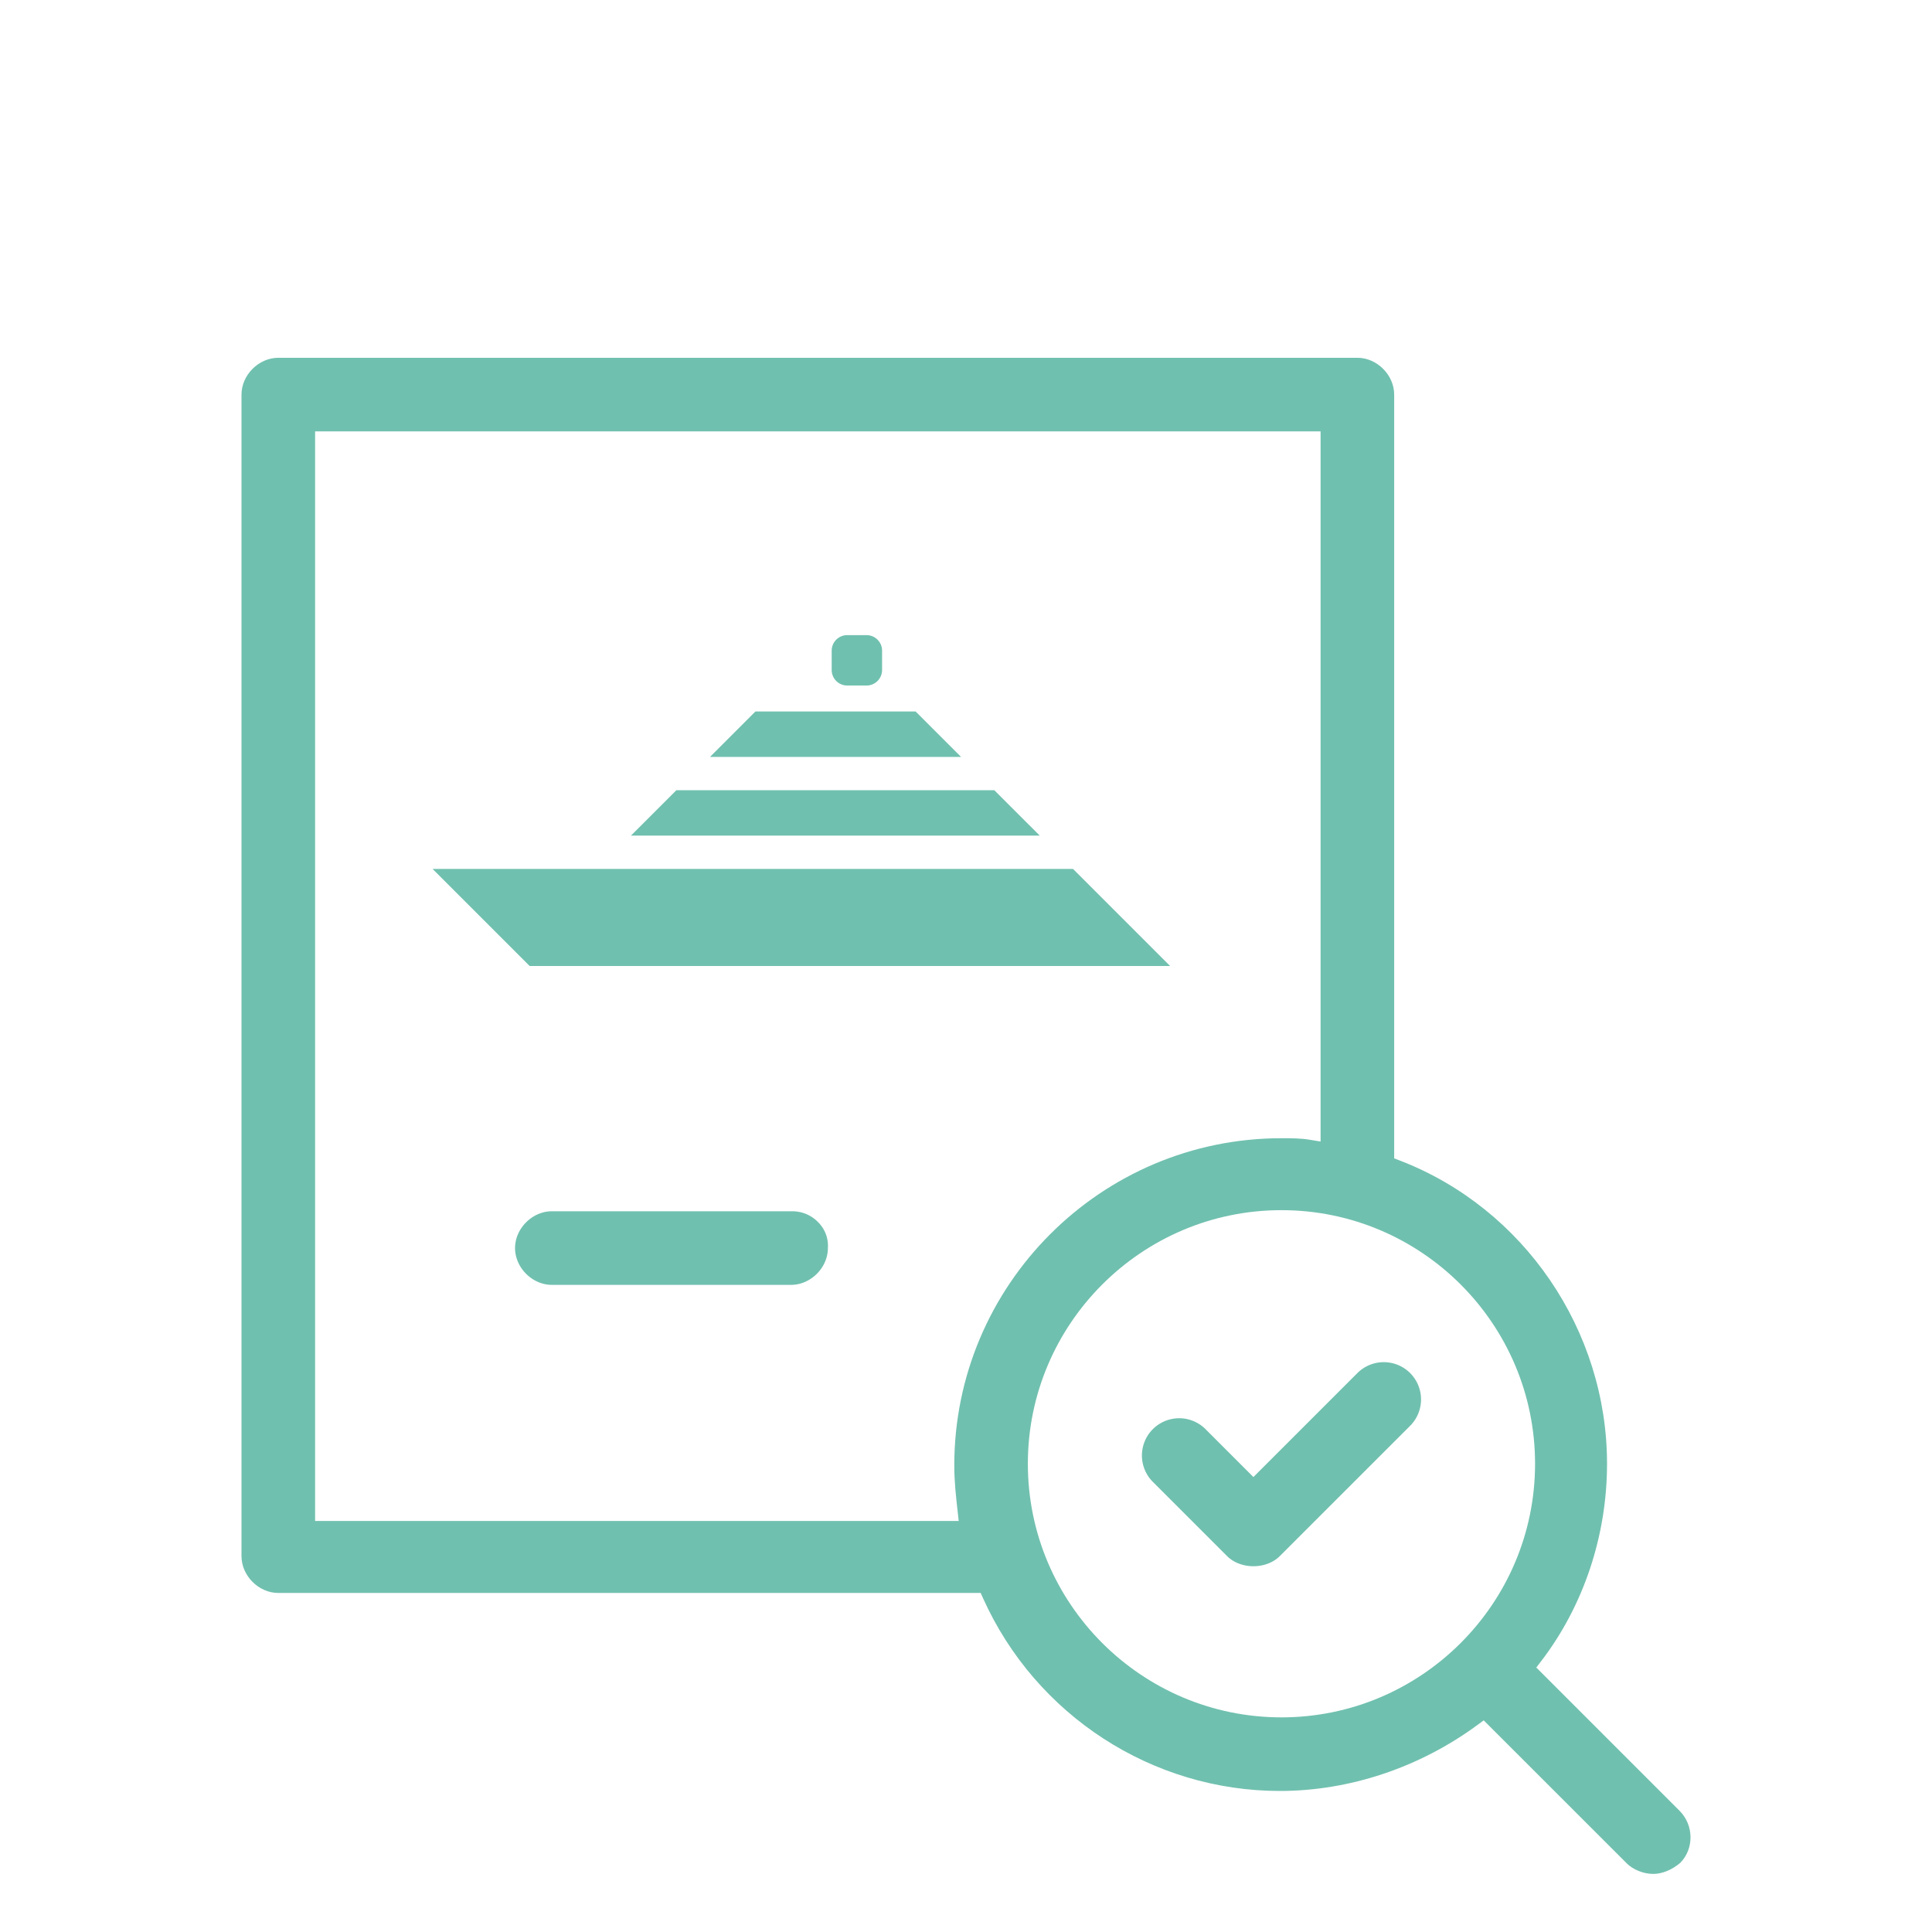
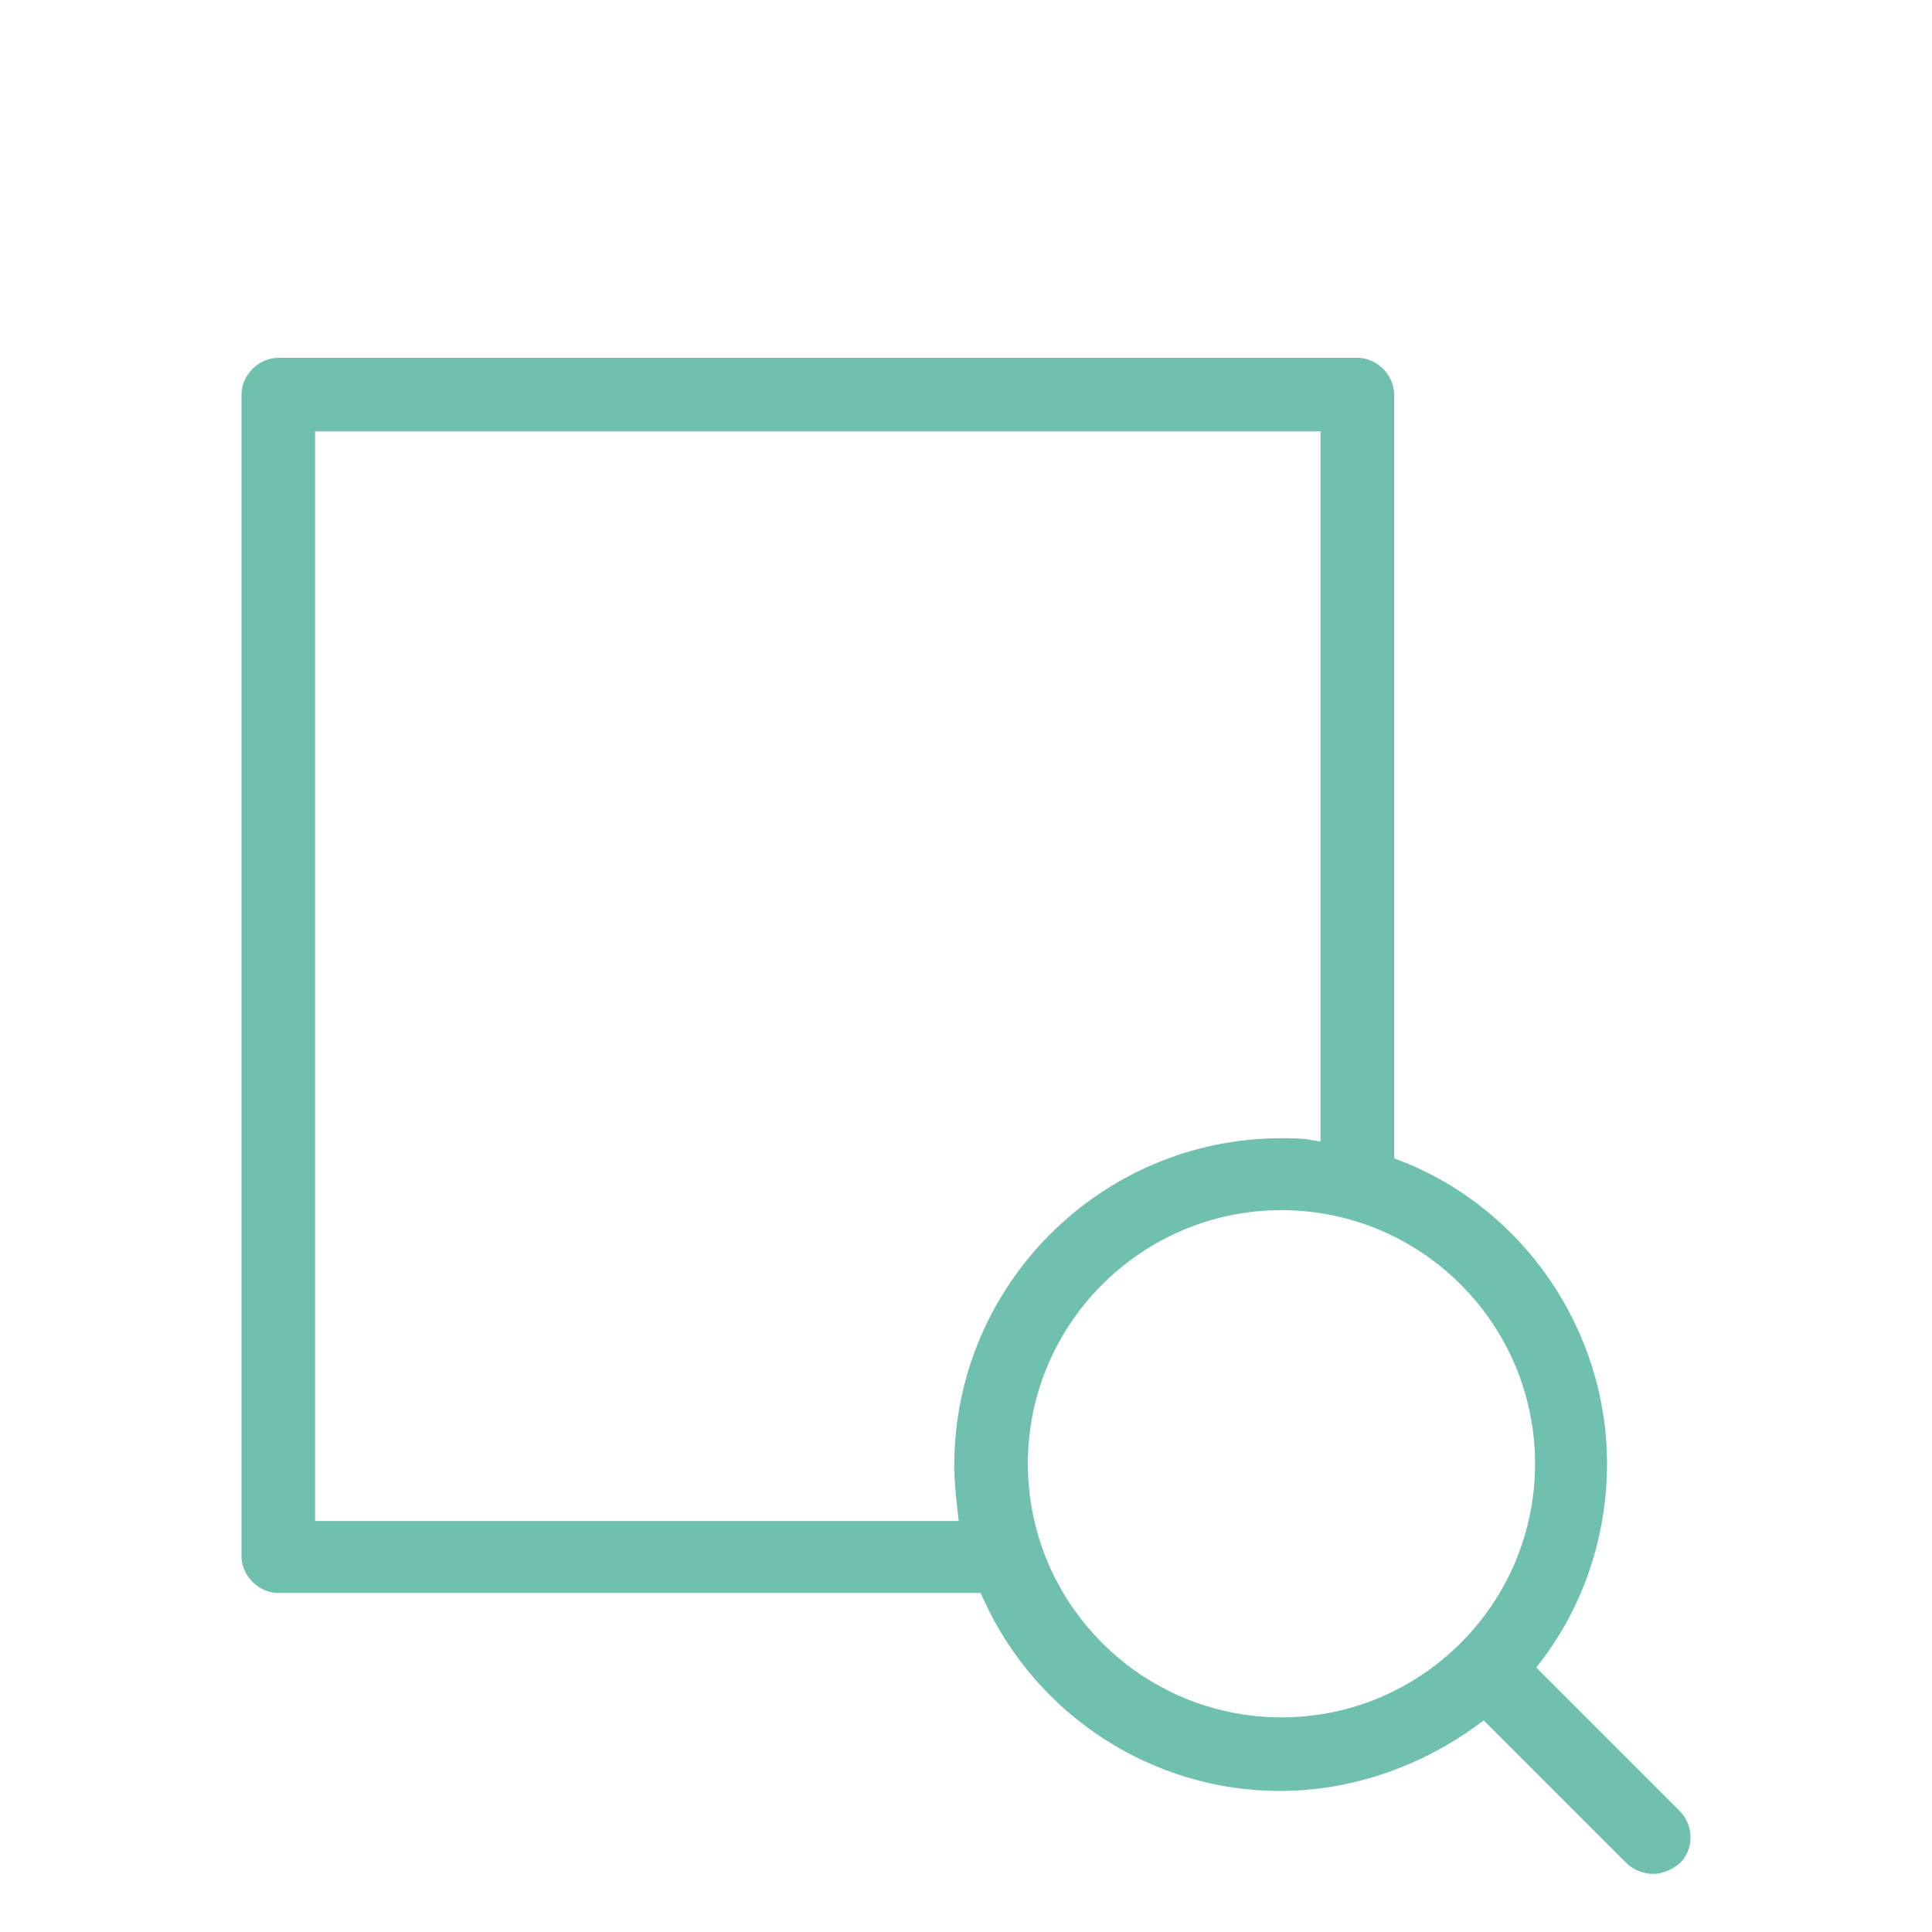
<svg xmlns="http://www.w3.org/2000/svg" width="64" height="64" overflow="visible">
  <g fill="#70c0af">
-     <path d="M27.121 40.507a1.188 1.188 0 00-.86-.382h-7.98c-.649 0-1.219.57-1.219 1.219s.57 1.219 1.219 1.219h7.925c.649 0 1.219-.57 1.219-1.219a1.1 1.1 0 00-.304-.837z" />
    <path d="M55.637 59.984l-4.745-4.745.166-.217c1.403-1.835 2.177-4.156 2.177-6.534 0-4.42-2.754-8.455-6.851-10.039l-.2-.077V13.071c0-.649-.57-1.219-1.219-1.219H9.219c-.649 0-1.219.57-1.219 1.219V51.55c0 .649.57 1.219 1.219 1.219h23.267l.083.184c1.746 3.873 5.603 6.375 9.828 6.375 2.303 0 4.625-.775 6.538-2.181l.215-.158 4.742 4.741c.207.207.557.346.873.346.295 0 .612-.13.894-.365.459-.463.459-1.245-.022-1.727zM31.612 48.543c0 .532.055 1.022.108 1.496l.038.346h-21.32V14.29h33.308v23.525l-.362-.06c-.303-.05-.609-.05-.933-.05-5.977 0-10.839 4.862-10.839 10.838zM42.45 56.89c-4.632 0-8.401-3.769-8.401-8.401s3.769-8.401 8.401-8.401c4.633 0 8.401 3.769 8.401 8.401s-3.768 8.401-8.401 8.401z" />
-     <path d="M46.712 45.484a1.237 1.237 0 00-1.746 0l-3.445 3.445-1.586-1.586a1.234 1.234 0 00-1.746 1.745l2.46 2.46c.447.447 1.299.447 1.746 0l4.318-4.317a1.237 1.237 0 00-.001-1.747zM22.406 26.177l-1.505 1.504h13.542l-1.505-1.504zM25.024 23.569l-1.504 1.505h8.316l-1.505-1.505zM14.33 28.784L17.546 32h21.215l-3.216-3.216zM28.707 22.709h-.643a.515.515 0 01-.513-.513v-.643c0-.282.231-.513.513-.513h.643c.282 0 .513.231.513.513v.643a.515.515 0 01-.513.513z" />
  </g>
</svg>